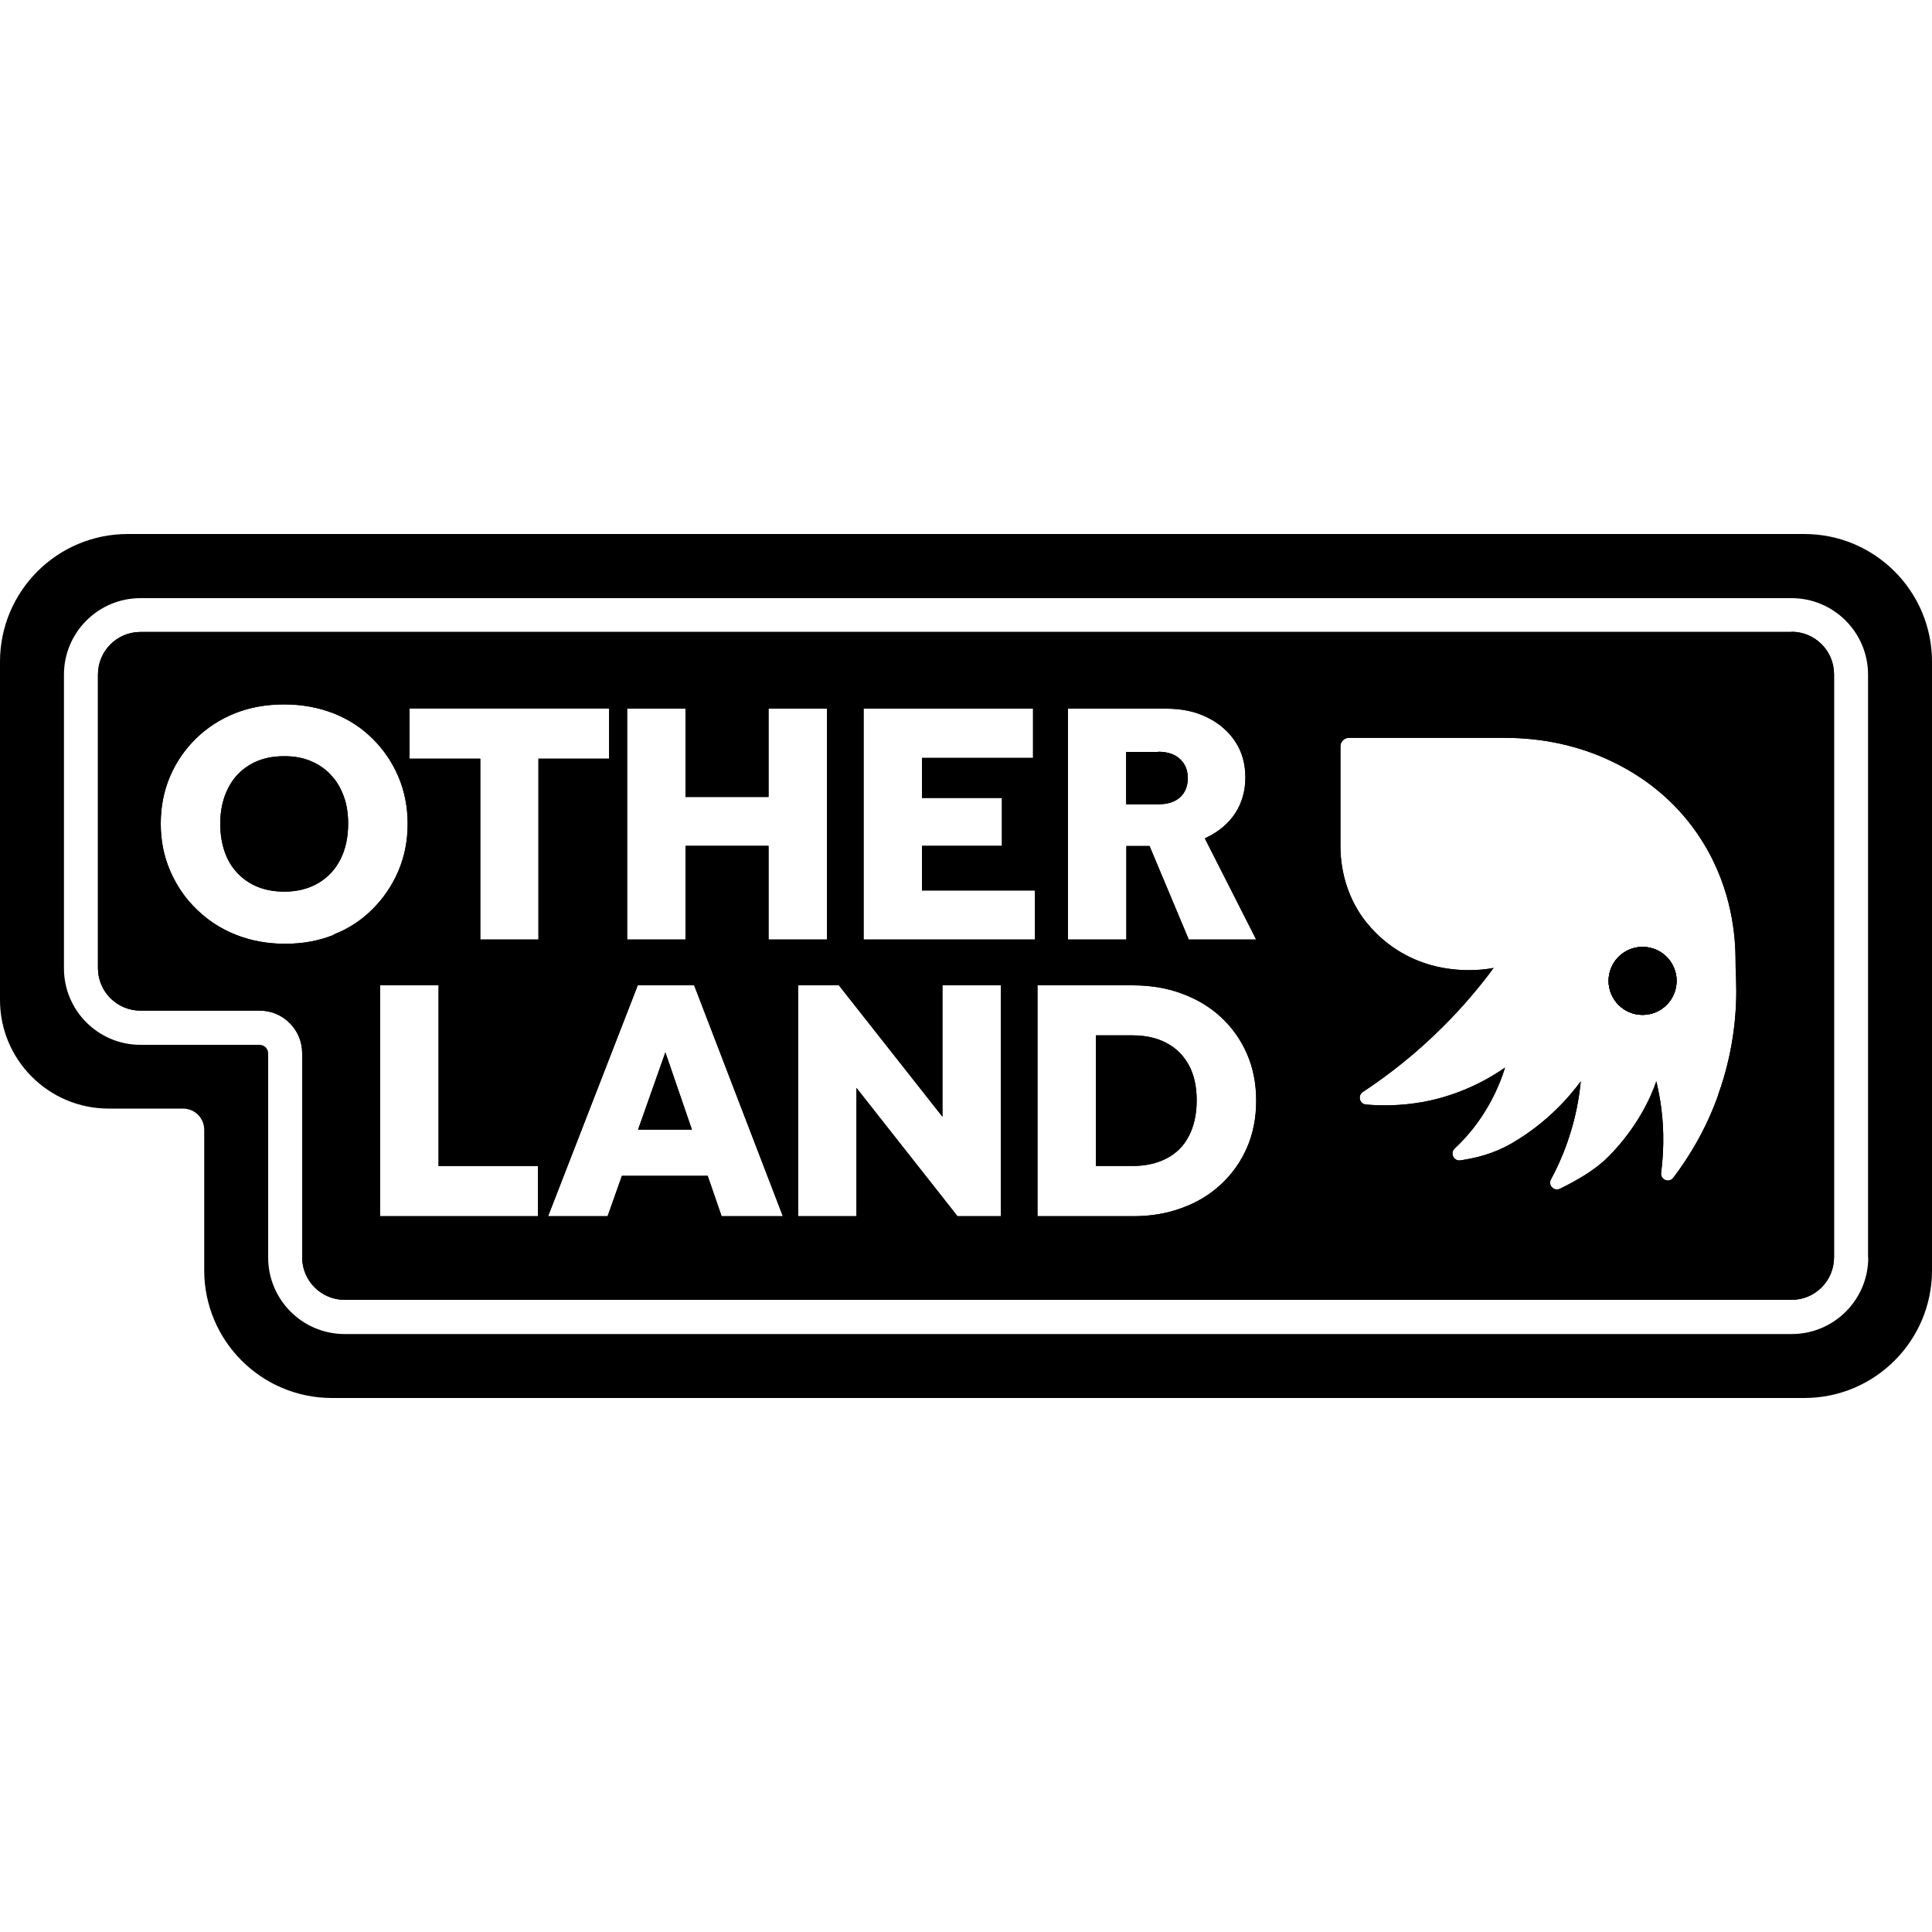
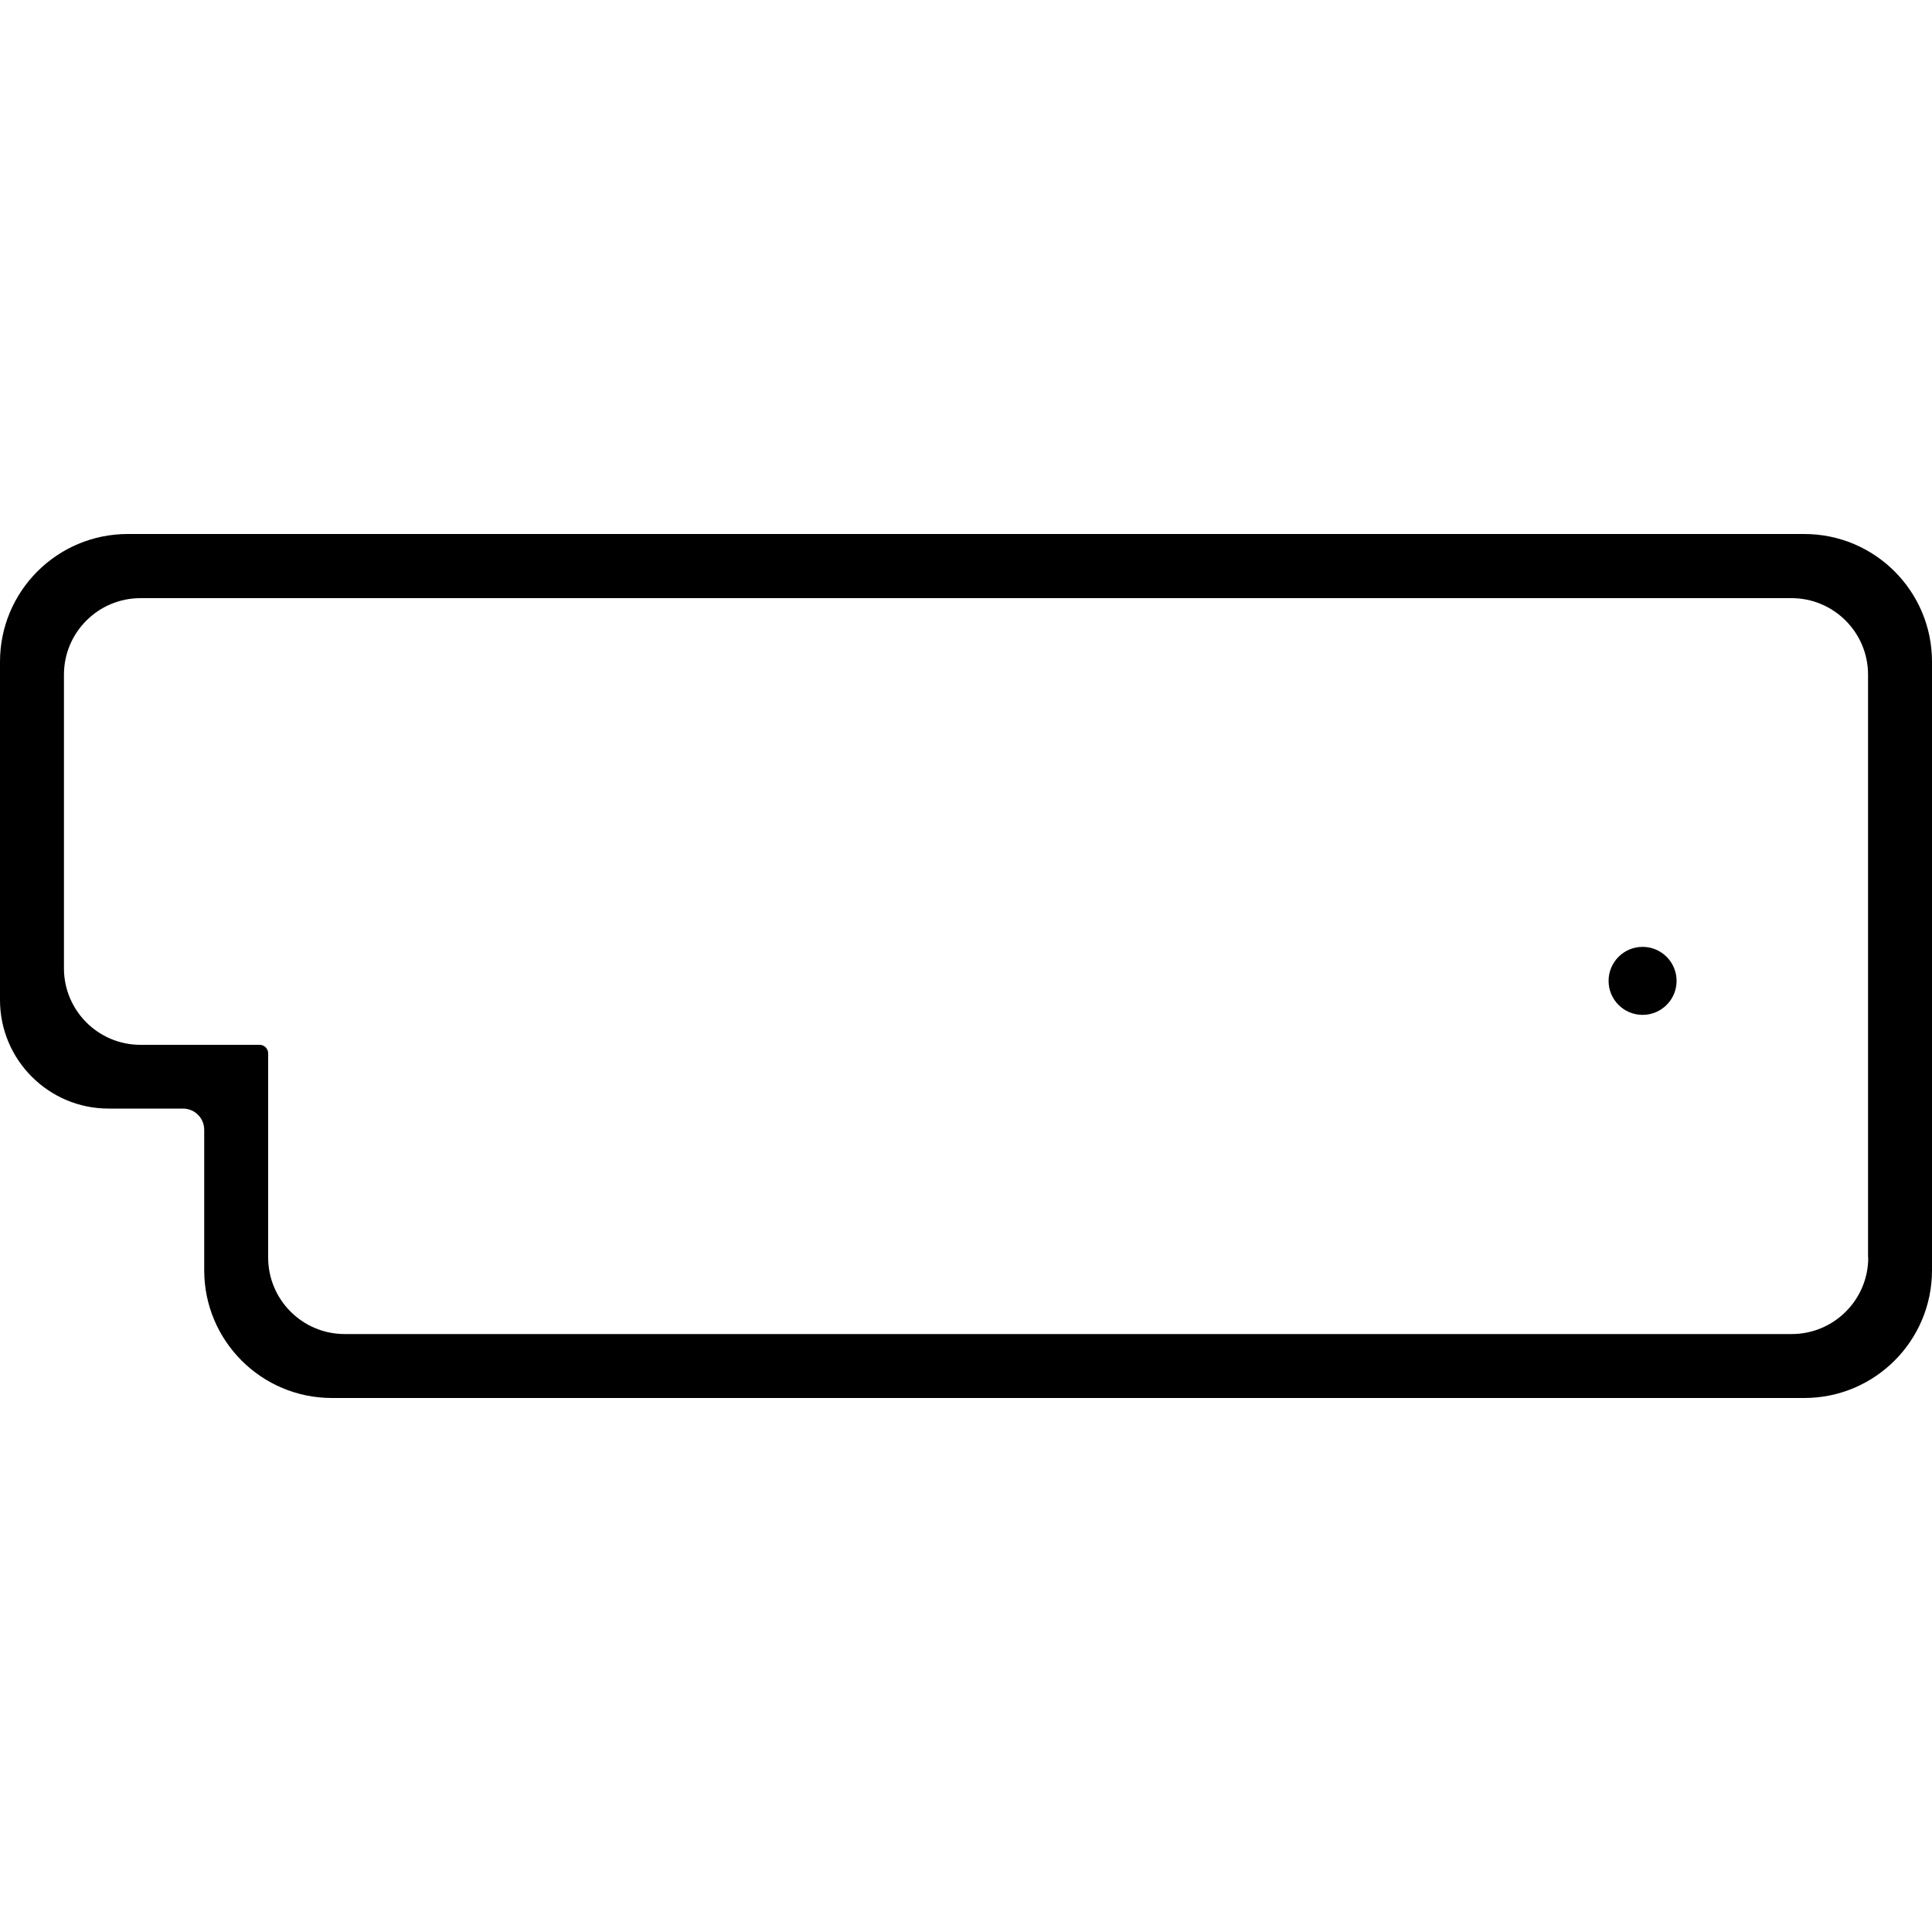
<svg xmlns="http://www.w3.org/2000/svg" id="Layer_1" data-name="Layer 1" viewBox="0 0 100 100">
-   <circle cx="85.02" cy="50.77" r="1.76" />
-   <path d="M61.08,39.3c-.26-.25-.64-.38-1.14-.38h-1.65v2.71h1.65c.5,0,.87-.12,1.14-.36.26-.24.4-.57.4-.99s-.13-.73-.4-.99ZM61.52,55.12c-.28-.5-.66-.88-1.16-1.14-.49-.26-1.08-.39-1.75-.39h-1.89v6.76h1.89c.67,0,1.26-.13,1.76-.39.5-.26.89-.64,1.15-1.15.27-.51.41-1.13.41-1.86s-.14-1.33-.41-1.83ZM61.08,39.3c-.26-.25-.64-.38-1.14-.38h-1.65v2.71h1.65c.5,0,.87-.12,1.14-.36.26-.24.4-.57.4-.99s-.13-.73-.4-.99ZM61.52,55.12c-.28-.5-.66-.88-1.16-1.14-.49-.26-1.08-.39-1.75-.39h-1.89v6.76h1.89c.67,0,1.26-.13,1.76-.39.5-.26.89-.64,1.15-1.15.27-.51.41-1.13.41-1.86s-.14-1.33-.41-1.83ZM61.08,39.3c-.26-.25-.64-.38-1.14-.38h-1.65v2.71h1.65c.5,0,.87-.12,1.14-.36.26-.24.4-.57.4-.99s-.13-.73-.4-.99ZM61.52,55.12c-.28-.5-.66-.88-1.16-1.14-.49-.26-1.08-.39-1.75-.39h-1.89v6.76h1.89c.67,0,1.26-.13,1.76-.39.5-.26.89-.64,1.15-1.15.27-.51.41-1.13.41-1.86s-.14-1.33-.41-1.83ZM61.08,39.3c-.26-.25-.64-.38-1.14-.38h-1.65v2.71h1.65c.5,0,.87-.12,1.14-.36.26-.24.4-.57.4-.99s-.13-.73-.4-.99ZM61.52,55.12c-.28-.5-.66-.88-1.16-1.14-.49-.26-1.08-.39-1.75-.39h-1.89v6.76h1.89c.67,0,1.26-.13,1.76-.39.5-.26.89-.64,1.15-1.15.27-.51.41-1.13.41-1.86s-.14-1.33-.41-1.83ZM34.44,54.48l-1.41,3.99h2.78l-1.37-3.99ZM61.08,39.3c-.26-.25-.64-.38-1.14-.38h-1.65v2.71h1.65c.5,0,.87-.12,1.14-.36.26-.24.4-.57.4-.99s-.13-.73-.4-.99ZM61.52,55.12c-.28-.5-.66-.88-1.16-1.14-.49-.26-1.08-.39-1.75-.39h-1.89v6.76h1.89c.67,0,1.26-.13,1.76-.39.5-.26.89-.64,1.15-1.15.27-.51.41-1.13.41-1.86s-.14-1.33-.41-1.83ZM61.08,39.3c-.26-.25-.64-.38-1.14-.38h-1.65v2.71h1.65c.5,0,.87-.12,1.14-.36.26-.24.4-.57.4-.99s-.13-.73-.4-.99ZM61.52,55.12c-.28-.5-.66-.88-1.16-1.14-.49-.26-1.08-.39-1.75-.39h-1.89v6.76h1.89c.67,0,1.26-.13,1.76-.39.5-.26.89-.64,1.15-1.15.27-.51.41-1.13.41-1.86s-.14-1.33-.41-1.83ZM34.44,54.48l-1.41,3.99h2.78l-1.37-3.99ZM34.44,54.48l-1.41,3.99h2.78l-1.37-3.99ZM61.08,39.3c-.26-.25-.64-.38-1.14-.38h-1.65v2.71h1.65c.5,0,.87-.12,1.14-.36.26-.24.4-.57.4-.99s-.13-.73-.4-.99ZM61.52,55.12c-.28-.5-.66-.88-1.16-1.14-.49-.26-1.08-.39-1.75-.39h-1.89v6.76h1.89c.67,0,1.26-.13,1.76-.39.5-.26.89-.64,1.15-1.15.27-.51.41-1.13.41-1.86s-.14-1.33-.41-1.83ZM61.08,39.3c-.26-.25-.64-.38-1.14-.38h-1.65v2.71h1.65c.5,0,.87-.12,1.14-.36.26-.24.4-.57.4-.99s-.13-.73-.4-.99ZM61.52,55.12c-.28-.5-.66-.88-1.16-1.14-.49-.26-1.08-.39-1.75-.39h-1.89v6.76h1.89c.67,0,1.26-.13,1.76-.39.5-.26.89-.64,1.15-1.15.27-.51.41-1.13.41-1.86s-.14-1.33-.41-1.83ZM34.44,54.48l-1.41,3.99h2.78l-1.37-3.99ZM92.73,32.71H7.27c-1.22,0-2.2.99-2.2,2.2v15.2c0,1.22.99,2.2,2.2,2.2h6.17c1.22,0,2.2.99,2.2,2.2v10.57c0,1.22.99,2.2,2.2,2.2h74.89c1.22,0,2.2-.99,2.2-2.2v-30.18c0-1.22-.99-2.2-2.2-2.2ZM32.46,36.68h3.02v4.57h4.3v-4.57h3.02v11.95h-3.02v-4.85h-4.3v4.85h-3.02v-11.95ZM17.27,48.39c-.77.31-1.61.46-2.52.46s-1.77-.16-2.55-.47c-.78-.31-1.45-.75-2.03-1.32-.58-.56-1.03-1.22-1.36-1.98-.33-.76-.49-1.58-.49-2.45s.16-1.69.48-2.44c.32-.75.77-1.4,1.34-1.96.57-.56,1.25-1,2.02-1.31.78-.31,1.62-.46,2.55-.46s1.77.16,2.55.46c.78.31,1.45.74,2.02,1.31.57.56,1.02,1.22,1.34,1.97.32.75.48,1.57.48,2.44s-.16,1.69-.48,2.44c-.32.75-.77,1.41-1.34,1.98-.57.57-1.24,1.01-2.01,1.31ZM27.84,62.95h-8.16v-11.95h3.02v9.36h5.14v2.6ZM27.88,48.63h-3.02v-9.36h-3.66v-2.6h10.33v2.6h-3.66v9.36ZM37.35,62.95l-.72-2.09h-4.44l-.74,2.09h-3.08l4.64-11.95h2.92l4.59,11.95h-3.15ZM51.8,62.95h-2.24l-5.23-6.64v6.64h-3.02v-11.95h2.11l5.36,6.8v-6.8h3.02v11.95ZM53.57,48.63h-8.87v-11.95h8.77v2.55h-5.75v2.07h4.14v2.48h-4.14v2.31h5.85v2.55ZM64.54,59.41c-.32.73-.77,1.36-1.34,1.89-.57.53-1.24.94-2.02,1.22-.77.29-1.61.43-2.52.43h-4.96v-11.95h4.93c.92,0,1.77.14,2.55.43.78.29,1.45.69,2.02,1.22.57.53,1.02,1.16,1.34,1.89.32.73.48,1.54.48,2.43s-.16,1.71-.48,2.44ZM61.53,48.63l-2.03-4.84h-1.2v4.84h-3.02v-11.95h5.09c.81,0,1.52.15,2.13.46.61.3,1.09.72,1.44,1.25.35.53.52,1.15.52,1.85s-.18,1.33-.53,1.86c-.35.53-.85.95-1.48,1.25-.03.02-.06.03-.09.04l2.66,5.24h-3.49ZM88.93,56.69c-.65,1.82-1.54,3.24-2.32,4.27-.22.29-.68.1-.63-.26.06-.47.1-.98.11-1.53.02-1.29-.16-2.38-.36-3.2-.28.83-.99,2.4-2.49,3.91-.72.72-1.7,1.26-2.5,1.65-.31.15-.63-.19-.46-.49.29-.54.58-1.16.83-1.87.44-1.24.63-2.35.71-3.2-.61.82-1.74,2.14-3.56,3.2-.96.56-1.88.77-2.67.89-.34.05-.55-.37-.3-.61.39-.36.8-.81,1.19-1.35.79-1.09,1.2-2.13,1.42-2.84-.8.55-2.25,1.41-4.26,1.78-1.13.2-2.13.2-2.94.13-.33-.03-.44-.46-.16-.65,1.29-.85,2.73-1.96,4.17-3.4,1.04-1.04,1.9-2.07,2.6-3.02-.43.08-3.09.55-5.44-1.24-.46-.35-.83-.73-1.15-1.12-.89-1.12-1.34-2.52-1.34-3.96v-5.15c0-.24.2-.44.44-.44h8.07c1.93,0,3.85.4,5.58,1.24,1.51.73,3.13,1.89,4.39,3.73,1.68,2.45,1.95,4.97,1.97,6.35,0,.41.01.81.03,1.22.05,1.43-.07,3.55-.93,5.94ZM60.37,53.98c-.49-.26-1.08-.39-1.75-.39h-1.89v6.76h1.89c.67,0,1.26-.13,1.76-.39.5-.26.89-.64,1.15-1.15.27-.51.41-1.13.41-1.86s-.14-1.33-.41-1.83c-.28-.5-.66-.88-1.16-1.14ZM59.94,38.92h-1.65v2.71h1.65c.5,0,.87-.12,1.14-.36.26-.24.4-.57.4-.99s-.13-.73-.4-.99c-.26-.25-.64-.38-1.14-.38ZM33.03,58.46h2.78l-1.37-3.99-1.41,3.99ZM17.13,40.11c-.29-.31-.64-.55-1.05-.72-.41-.17-.86-.25-1.37-.25-.67,0-1.26.14-1.75.43-.5.29-.88.69-1.15,1.22-.27.53-.41,1.14-.41,1.84,0,.54.08,1.03.23,1.46.15.43.37.8.67,1.11.29.31.64.54,1.05.71.41.16.86.24,1.37.24.67,0,1.26-.15,1.75-.44.5-.29.88-.7,1.15-1.23.27-.53.4-1.15.4-1.85,0-.52-.07-.99-.23-1.42s-.37-.8-.67-1.1ZM34.44,54.48l-1.41,3.99h2.78l-1.37-3.99ZM61.52,55.12c-.28-.5-.66-.88-1.16-1.14-.49-.26-1.08-.39-1.75-.39h-1.89v6.76h1.89c.67,0,1.26-.13,1.76-.39.5-.26.89-.64,1.15-1.15.27-.51.41-1.13.41-1.86s-.14-1.33-.41-1.83ZM61.08,39.3c-.26-.25-.64-.38-1.14-.38h-1.65v2.71h1.65c.5,0,.87-.12,1.14-.36.26-.24.4-.57.4-.99s-.13-.73-.4-.99ZM61.52,55.12c-.28-.5-.66-.88-1.16-1.14-.49-.26-1.08-.39-1.75-.39h-1.89v6.76h1.89c.67,0,1.26-.13,1.76-.39.5-.26.89-.64,1.15-1.15.27-.51.41-1.13.41-1.86s-.14-1.33-.41-1.83ZM61.08,39.3c-.26-.25-.64-.38-1.14-.38h-1.65v2.71h1.65c.5,0,.87-.12,1.14-.36.26-.24.4-.57.4-.99s-.13-.73-.4-.99ZM34.44,54.48l-1.41,3.99h2.78l-1.37-3.99ZM61.52,55.12c-.28-.5-.66-.88-1.16-1.14-.49-.26-1.08-.39-1.75-.39h-1.89v6.76h1.89c.67,0,1.26-.13,1.76-.39.5-.26.89-.64,1.15-1.15.27-.51.41-1.13.41-1.86s-.14-1.33-.41-1.83ZM61.08,39.3c-.26-.25-.64-.38-1.14-.38h-1.65v2.71h1.65c.5,0,.87-.12,1.14-.36.26-.24.4-.57.4-.99s-.13-.73-.4-.99ZM61.52,55.12c-.28-.5-.66-.88-1.16-1.14-.49-.26-1.08-.39-1.75-.39h-1.89v6.76h1.89c.67,0,1.26-.13,1.76-.39.5-.26.89-.64,1.15-1.15.27-.51.41-1.13.41-1.86s-.14-1.33-.41-1.83ZM61.08,39.3c-.26-.25-.64-.38-1.14-.38h-1.65v2.71h1.65c.5,0,.87-.12,1.14-.36.26-.24.4-.57.4-.99s-.13-.73-.4-.99ZM61.52,55.12c-.28-.5-.66-.88-1.16-1.14-.49-.26-1.08-.39-1.75-.39h-1.89v6.76h1.89c.67,0,1.26-.13,1.76-.39.5-.26.89-.64,1.15-1.15.27-.51.41-1.13.41-1.86s-.14-1.33-.41-1.83ZM61.08,39.3c-.26-.25-.64-.38-1.14-.38h-1.65v2.71h1.65c.5,0,.87-.12,1.14-.36.26-.24.4-.57.4-.99s-.13-.73-.4-.99ZM61.52,55.12c-.28-.5-.66-.88-1.16-1.14-.49-.26-1.08-.39-1.75-.39h-1.89v6.76h1.89c.67,0,1.26-.13,1.76-.39.5-.26.89-.64,1.15-1.15.27-.51.41-1.13.41-1.86s-.14-1.33-.41-1.83ZM61.08,39.3c-.26-.25-.64-.38-1.14-.38h-1.65v2.71h1.65c.5,0,.87-.12,1.14-.36.26-.24.4-.57.4-.99s-.13-.73-.4-.99ZM61.08,39.3c-.26-.25-.64-.38-1.14-.38h-1.65v2.71h1.65c.5,0,.87-.12,1.14-.36.26-.24.4-.57.4-.99s-.13-.73-.4-.99ZM61.08,39.3c-.26-.25-.64-.38-1.14-.38h-1.65v2.71h1.65c.5,0,.87-.12,1.14-.36.26-.24.4-.57.4-.99s-.13-.73-.4-.99Z" />
  <path d="M93.39,27.64H6.61c-3.65,0-6.61,2.96-6.61,6.61v17.51c0,3.1,2.52,5.62,5.62,5.62h3.85c.61,0,1.1.49,1.1,1.1v7.27c0,3.65,2.96,6.61,6.61,6.61h76.21c3.65,0,6.61-2.96,6.61-6.61v-31.5c0-3.65-2.96-6.61-6.61-6.61ZM96.7,65.09c0,2.19-1.78,3.96-3.96,3.96H17.84c-2.19,0-3.96-1.78-3.96-3.96v-10.57c0-.24-.2-.44-.44-.44h-6.17c-2.19,0-3.96-1.78-3.96-3.96v-15.2c0-2.19,1.78-3.96,3.96-3.96h85.46c2.19,0,3.96,1.78,3.96,3.96v30.18Z" />
  <g>
    <circle cx="85.02" cy="50.77" r="1.76" />
-     <path d="M61.08,39.3c-.26-.25-.64-.38-1.14-.38h-1.65v2.71h1.65c.5,0,.87-.12,1.14-.36.26-.24.4-.57.4-.99s-.13-.73-.4-.99ZM61.52,55.12c-.28-.5-.66-.88-1.16-1.14-.49-.26-1.08-.39-1.75-.39h-1.89v6.76h1.89c.67,0,1.26-.13,1.76-.39.5-.26.89-.64,1.15-1.15.27-.51.41-1.13.41-1.86s-.14-1.33-.41-1.83ZM61.08,39.3c-.26-.25-.64-.38-1.14-.38h-1.65v2.71h1.65c.5,0,.87-.12,1.14-.36.26-.24.4-.57.4-.99s-.13-.73-.4-.99ZM61.52,55.12c-.28-.5-.66-.88-1.16-1.14-.49-.26-1.08-.39-1.75-.39h-1.89v6.76h1.89c.67,0,1.26-.13,1.76-.39.5-.26.89-.64,1.15-1.15.27-.51.41-1.13.41-1.86s-.14-1.33-.41-1.83ZM61.08,39.3c-.26-.25-.64-.38-1.14-.38h-1.65v2.71h1.65c.5,0,.87-.12,1.14-.36.26-.24.4-.57.4-.99s-.13-.73-.4-.99ZM61.52,55.12c-.28-.5-.66-.88-1.16-1.14-.49-.26-1.08-.39-1.75-.39h-1.89v6.76h1.89c.67,0,1.26-.13,1.76-.39.5-.26.89-.64,1.15-1.15.27-.51.41-1.13.41-1.86s-.14-1.33-.41-1.83ZM61.08,39.3c-.26-.25-.64-.38-1.14-.38h-1.65v2.71h1.65c.5,0,.87-.12,1.14-.36.26-.24.4-.57.4-.99s-.13-.73-.4-.99ZM61.52,55.12c-.28-.5-.66-.88-1.16-1.14-.49-.26-1.08-.39-1.75-.39h-1.89v6.76h1.89c.67,0,1.26-.13,1.76-.39.5-.26.89-.64,1.15-1.15.27-.51.41-1.13.41-1.86s-.14-1.33-.41-1.83ZM34.44,54.48l-1.41,3.99h2.78l-1.37-3.99ZM61.08,39.3c-.26-.25-.64-.38-1.14-.38h-1.65v2.71h1.65c.5,0,.87-.12,1.14-.36.26-.24.4-.57.4-.99s-.13-.73-.4-.99ZM61.52,55.12c-.28-.5-.66-.88-1.16-1.14-.49-.26-1.08-.39-1.75-.39h-1.89v6.76h1.89c.67,0,1.26-.13,1.76-.39.5-.26.89-.64,1.15-1.15.27-.51.41-1.13.41-1.86s-.14-1.33-.41-1.83ZM61.08,39.3c-.26-.25-.64-.38-1.14-.38h-1.65v2.71h1.65c.5,0,.87-.12,1.14-.36.26-.24.4-.57.4-.99s-.13-.73-.4-.99ZM61.52,55.12c-.28-.5-.66-.88-1.16-1.14-.49-.26-1.08-.39-1.75-.39h-1.89v6.76h1.89c.67,0,1.26-.13,1.76-.39.5-.26.89-.64,1.15-1.15.27-.51.41-1.13.41-1.86s-.14-1.33-.41-1.83ZM34.44,54.48l-1.41,3.99h2.78l-1.37-3.99ZM34.44,54.48l-1.41,3.99h2.78l-1.37-3.99ZM61.08,39.3c-.26-.25-.64-.38-1.14-.38h-1.65v2.71h1.65c.5,0,.87-.12,1.14-.36.26-.24.4-.57.4-.99s-.13-.73-.4-.99ZM61.52,55.12c-.28-.5-.66-.88-1.16-1.14-.49-.26-1.08-.39-1.75-.39h-1.89v6.76h1.89c.67,0,1.26-.13,1.76-.39.5-.26.89-.64,1.15-1.15.27-.51.41-1.13.41-1.86s-.14-1.33-.41-1.83ZM61.08,39.3c-.26-.25-.64-.38-1.14-.38h-1.65v2.71h1.65c.5,0,.87-.12,1.14-.36.26-.24.4-.57.4-.99s-.13-.73-.4-.99ZM61.52,55.12c-.28-.5-.66-.88-1.16-1.14-.49-.26-1.08-.39-1.75-.39h-1.89v6.76h1.89c.67,0,1.26-.13,1.76-.39.5-.26.89-.64,1.15-1.15.27-.51.41-1.13.41-1.86s-.14-1.33-.41-1.83ZM34.44,54.48l-1.41,3.99h2.78l-1.37-3.99ZM92.73,32.71H7.27c-1.22,0-2.2.99-2.2,2.2v15.2c0,1.22.99,2.2,2.2,2.2h6.17c1.22,0,2.2.99,2.2,2.2v10.57c0,1.22.99,2.2,2.2,2.2h74.89c1.22,0,2.2-.99,2.2-2.2v-30.18c0-1.22-.99-2.2-2.2-2.2ZM32.46,36.68h3.02v4.57h4.3v-4.57h3.02v11.95h-3.02v-4.85h-4.3v4.85h-3.02v-11.95ZM17.27,48.39c-.77.31-1.61.46-2.52.46s-1.77-.16-2.55-.47c-.78-.31-1.45-.75-2.03-1.32-.58-.56-1.03-1.22-1.36-1.98-.33-.76-.49-1.58-.49-2.45s.16-1.69.48-2.44c.32-.75.77-1.4,1.34-1.96.57-.56,1.25-1,2.02-1.31.78-.31,1.62-.46,2.55-.46s1.77.16,2.55.46c.78.31,1.45.74,2.02,1.31.57.56,1.02,1.22,1.34,1.97.32.75.48,1.57.48,2.44s-.16,1.69-.48,2.44c-.32.75-.77,1.41-1.34,1.98-.57.57-1.24,1.01-2.01,1.31ZM27.84,62.95h-8.16v-11.95h3.02v9.36h5.14v2.6ZM27.88,48.63h-3.02v-9.36h-3.66v-2.6h10.33v2.6h-3.66v9.36ZM37.35,62.95l-.72-2.09h-4.44l-.74,2.09h-3.08l4.64-11.95h2.92l4.59,11.95h-3.15ZM51.8,62.95h-2.24l-5.23-6.64v6.64h-3.02v-11.95h2.11l5.36,6.8v-6.8h3.02v11.95ZM53.57,48.63h-8.87v-11.95h8.77v2.55h-5.75v2.07h4.14v2.48h-4.14v2.31h5.85v2.55ZM64.54,59.41c-.32.73-.77,1.36-1.34,1.89-.57.53-1.24.94-2.02,1.22-.77.29-1.61.43-2.52.43h-4.96v-11.95h4.93c.92,0,1.77.14,2.55.43.78.29,1.45.69,2.02,1.22.57.53,1.02,1.16,1.34,1.89.32.73.48,1.54.48,2.43s-.16,1.71-.48,2.44ZM61.53,48.63l-2.03-4.84h-1.2v4.84h-3.02v-11.95h5.09c.81,0,1.52.15,2.13.46.61.3,1.09.72,1.44,1.25.35.53.52,1.15.52,1.85s-.18,1.33-.53,1.86c-.35.53-.85.95-1.48,1.25-.03.02-.06.03-.09.04l2.66,5.24h-3.49ZM88.93,56.69c-.65,1.82-1.54,3.24-2.32,4.27-.22.29-.68.1-.63-.26.06-.47.1-.98.11-1.53.02-1.29-.16-2.38-.36-3.2-.28.83-.99,2.4-2.49,3.91-.72.72-1.7,1.26-2.5,1.65-.31.15-.63-.19-.46-.49.29-.54.58-1.16.83-1.87.44-1.24.63-2.35.71-3.2-.61.82-1.74,2.14-3.56,3.2-.96.56-1.88.77-2.67.89-.34.05-.55-.37-.3-.61.39-.36.8-.81,1.19-1.35.79-1.09,1.2-2.13,1.42-2.84-.8.55-2.25,1.41-4.26,1.78-1.13.2-2.13.2-2.94.13-.33-.03-.44-.46-.16-.65,1.29-.85,2.73-1.96,4.17-3.4,1.04-1.04,1.9-2.07,2.6-3.02-.43.08-3.09.55-5.44-1.24-.46-.35-.83-.73-1.15-1.12-.89-1.12-1.34-2.52-1.34-3.96v-5.15c0-.24.2-.44.44-.44h8.07c1.93,0,3.85.4,5.58,1.24,1.51.73,3.13,1.89,4.39,3.73,1.68,2.45,1.95,4.97,1.97,6.35,0,.41.01.81.03,1.22.05,1.43-.07,3.55-.93,5.94ZM60.37,53.98c-.49-.26-1.08-.39-1.75-.39h-1.89v6.76h1.89c.67,0,1.26-.13,1.76-.39.5-.26.89-.64,1.15-1.15.27-.51.41-1.13.41-1.86s-.14-1.33-.41-1.83c-.28-.5-.66-.88-1.16-1.14ZM59.94,38.92h-1.65v2.71h1.65c.5,0,.87-.12,1.14-.36.26-.24.4-.57.4-.99s-.13-.73-.4-.99c-.26-.25-.64-.38-1.14-.38ZM33.03,58.46h2.78l-1.37-3.99-1.41,3.99ZM17.13,40.11c-.29-.31-.64-.55-1.05-.72-.41-.17-.86-.25-1.37-.25-.67,0-1.26.14-1.75.43-.5.29-.88.69-1.15,1.22-.27.53-.41,1.14-.41,1.84,0,.54.08,1.03.23,1.46.15.43.37.8.67,1.11.29.31.64.54,1.05.71.41.16.86.24,1.37.24.67,0,1.26-.15,1.75-.44.5-.29.88-.7,1.15-1.23.27-.53.4-1.15.4-1.85,0-.52-.07-.99-.23-1.42s-.37-.8-.67-1.1ZM34.44,54.48l-1.41,3.99h2.78l-1.37-3.99ZM61.52,55.12c-.28-.5-.66-.88-1.16-1.14-.49-.26-1.08-.39-1.75-.39h-1.89v6.76h1.89c.67,0,1.26-.13,1.76-.39.5-.26.89-.64,1.15-1.15.27-.51.41-1.13.41-1.86s-.14-1.33-.41-1.83ZM61.08,39.3c-.26-.25-.64-.38-1.14-.38h-1.65v2.71h1.65c.5,0,.87-.12,1.14-.36.26-.24.4-.57.4-.99s-.13-.73-.4-.99ZM61.52,55.12c-.28-.5-.66-.88-1.16-1.14-.49-.26-1.08-.39-1.75-.39h-1.89v6.76h1.89c.67,0,1.26-.13,1.76-.39.5-.26.89-.64,1.15-1.15.27-.51.41-1.13.41-1.86s-.14-1.33-.41-1.83ZM61.08,39.3c-.26-.25-.64-.38-1.14-.38h-1.65v2.71h1.65c.5,0,.87-.12,1.14-.36.26-.24.4-.57.4-.99s-.13-.73-.4-.99ZM34.44,54.48l-1.41,3.99h2.78l-1.37-3.99ZM61.52,55.12c-.28-.5-.66-.88-1.16-1.14-.49-.26-1.08-.39-1.75-.39h-1.89v6.76h1.89c.67,0,1.26-.13,1.76-.39.5-.26.89-.64,1.15-1.15.27-.51.41-1.13.41-1.86s-.14-1.33-.41-1.83ZM61.08,39.3c-.26-.25-.64-.38-1.14-.38h-1.65v2.71h1.65c.5,0,.87-.12,1.14-.36.26-.24.4-.57.4-.99s-.13-.73-.4-.99ZM61.52,55.12c-.28-.5-.66-.88-1.16-1.14-.49-.26-1.08-.39-1.75-.39h-1.89v6.76h1.89c.67,0,1.26-.13,1.76-.39.5-.26.89-.64,1.15-1.15.27-.51.41-1.13.41-1.86s-.14-1.33-.41-1.83ZM61.08,39.3c-.26-.25-.64-.38-1.14-.38h-1.65v2.71h1.65c.5,0,.87-.12,1.14-.36.26-.24.4-.57.4-.99s-.13-.73-.4-.99ZM61.52,55.12c-.28-.5-.66-.88-1.16-1.14-.49-.26-1.08-.39-1.75-.39h-1.89v6.76h1.89c.67,0,1.26-.13,1.76-.39.5-.26.89-.64,1.15-1.15.27-.51.41-1.13.41-1.86s-.14-1.33-.41-1.83ZM61.08,39.3c-.26-.25-.64-.38-1.14-.38h-1.65v2.71h1.65c.5,0,.87-.12,1.14-.36.26-.24.4-.57.4-.99s-.13-.73-.4-.99ZM61.52,55.12c-.28-.5-.66-.88-1.16-1.14-.49-.26-1.08-.39-1.75-.39h-1.89v6.76h1.89c.67,0,1.26-.13,1.76-.39.5-.26.89-.64,1.15-1.15.27-.51.41-1.13.41-1.86s-.14-1.33-.41-1.83ZM61.08,39.3c-.26-.25-.64-.38-1.14-.38h-1.65v2.71h1.65c.5,0,.87-.12,1.14-.36.26-.24.4-.57.4-.99s-.13-.73-.4-.99ZM61.08,39.3c-.26-.25-.64-.38-1.14-.38h-1.65v2.71h1.65c.5,0,.87-.12,1.14-.36.26-.24.4-.57.4-.99s-.13-.73-.4-.99ZM61.08,39.3c-.26-.25-.64-.38-1.14-.38h-1.65v2.71h1.65c.5,0,.87-.12,1.14-.36.26-.24.4-.57.4-.99s-.13-.73-.4-.99Z" />
  </g>
-   <circle cx="85.02" cy="50.77" r="1.76" />
-   <circle cx="85.02" cy="50.77" r="1.76" />
</svg>